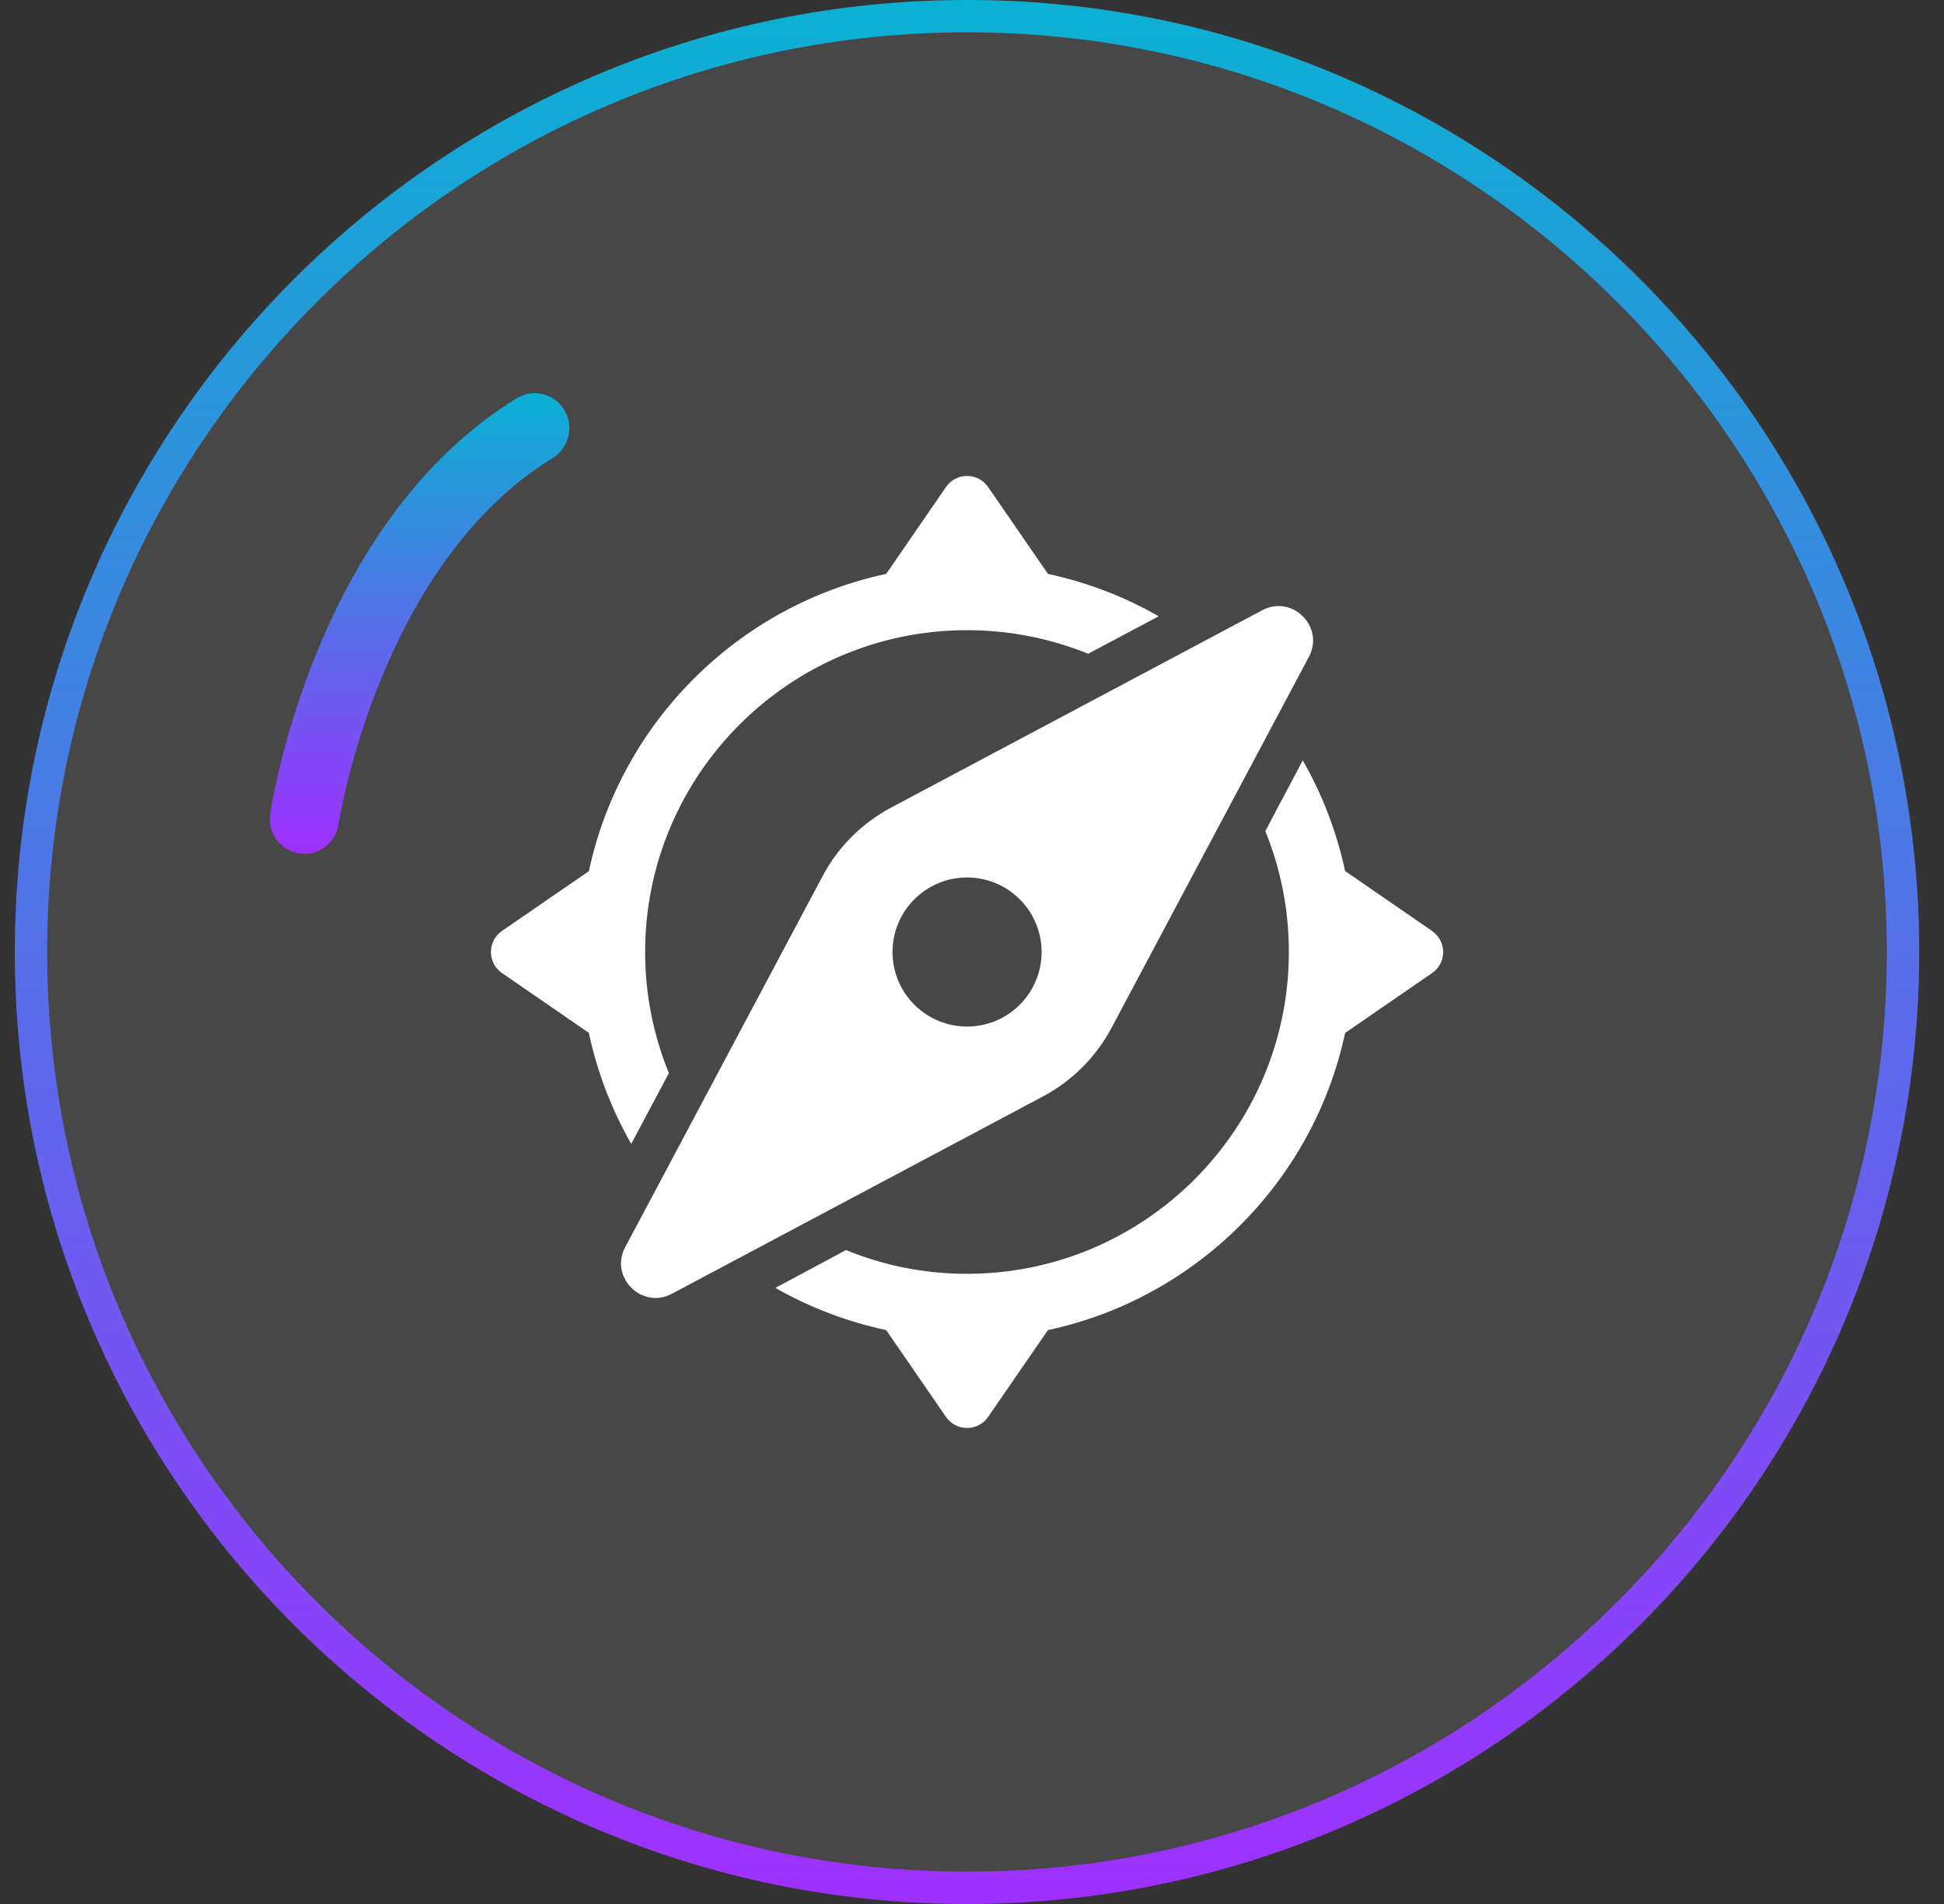
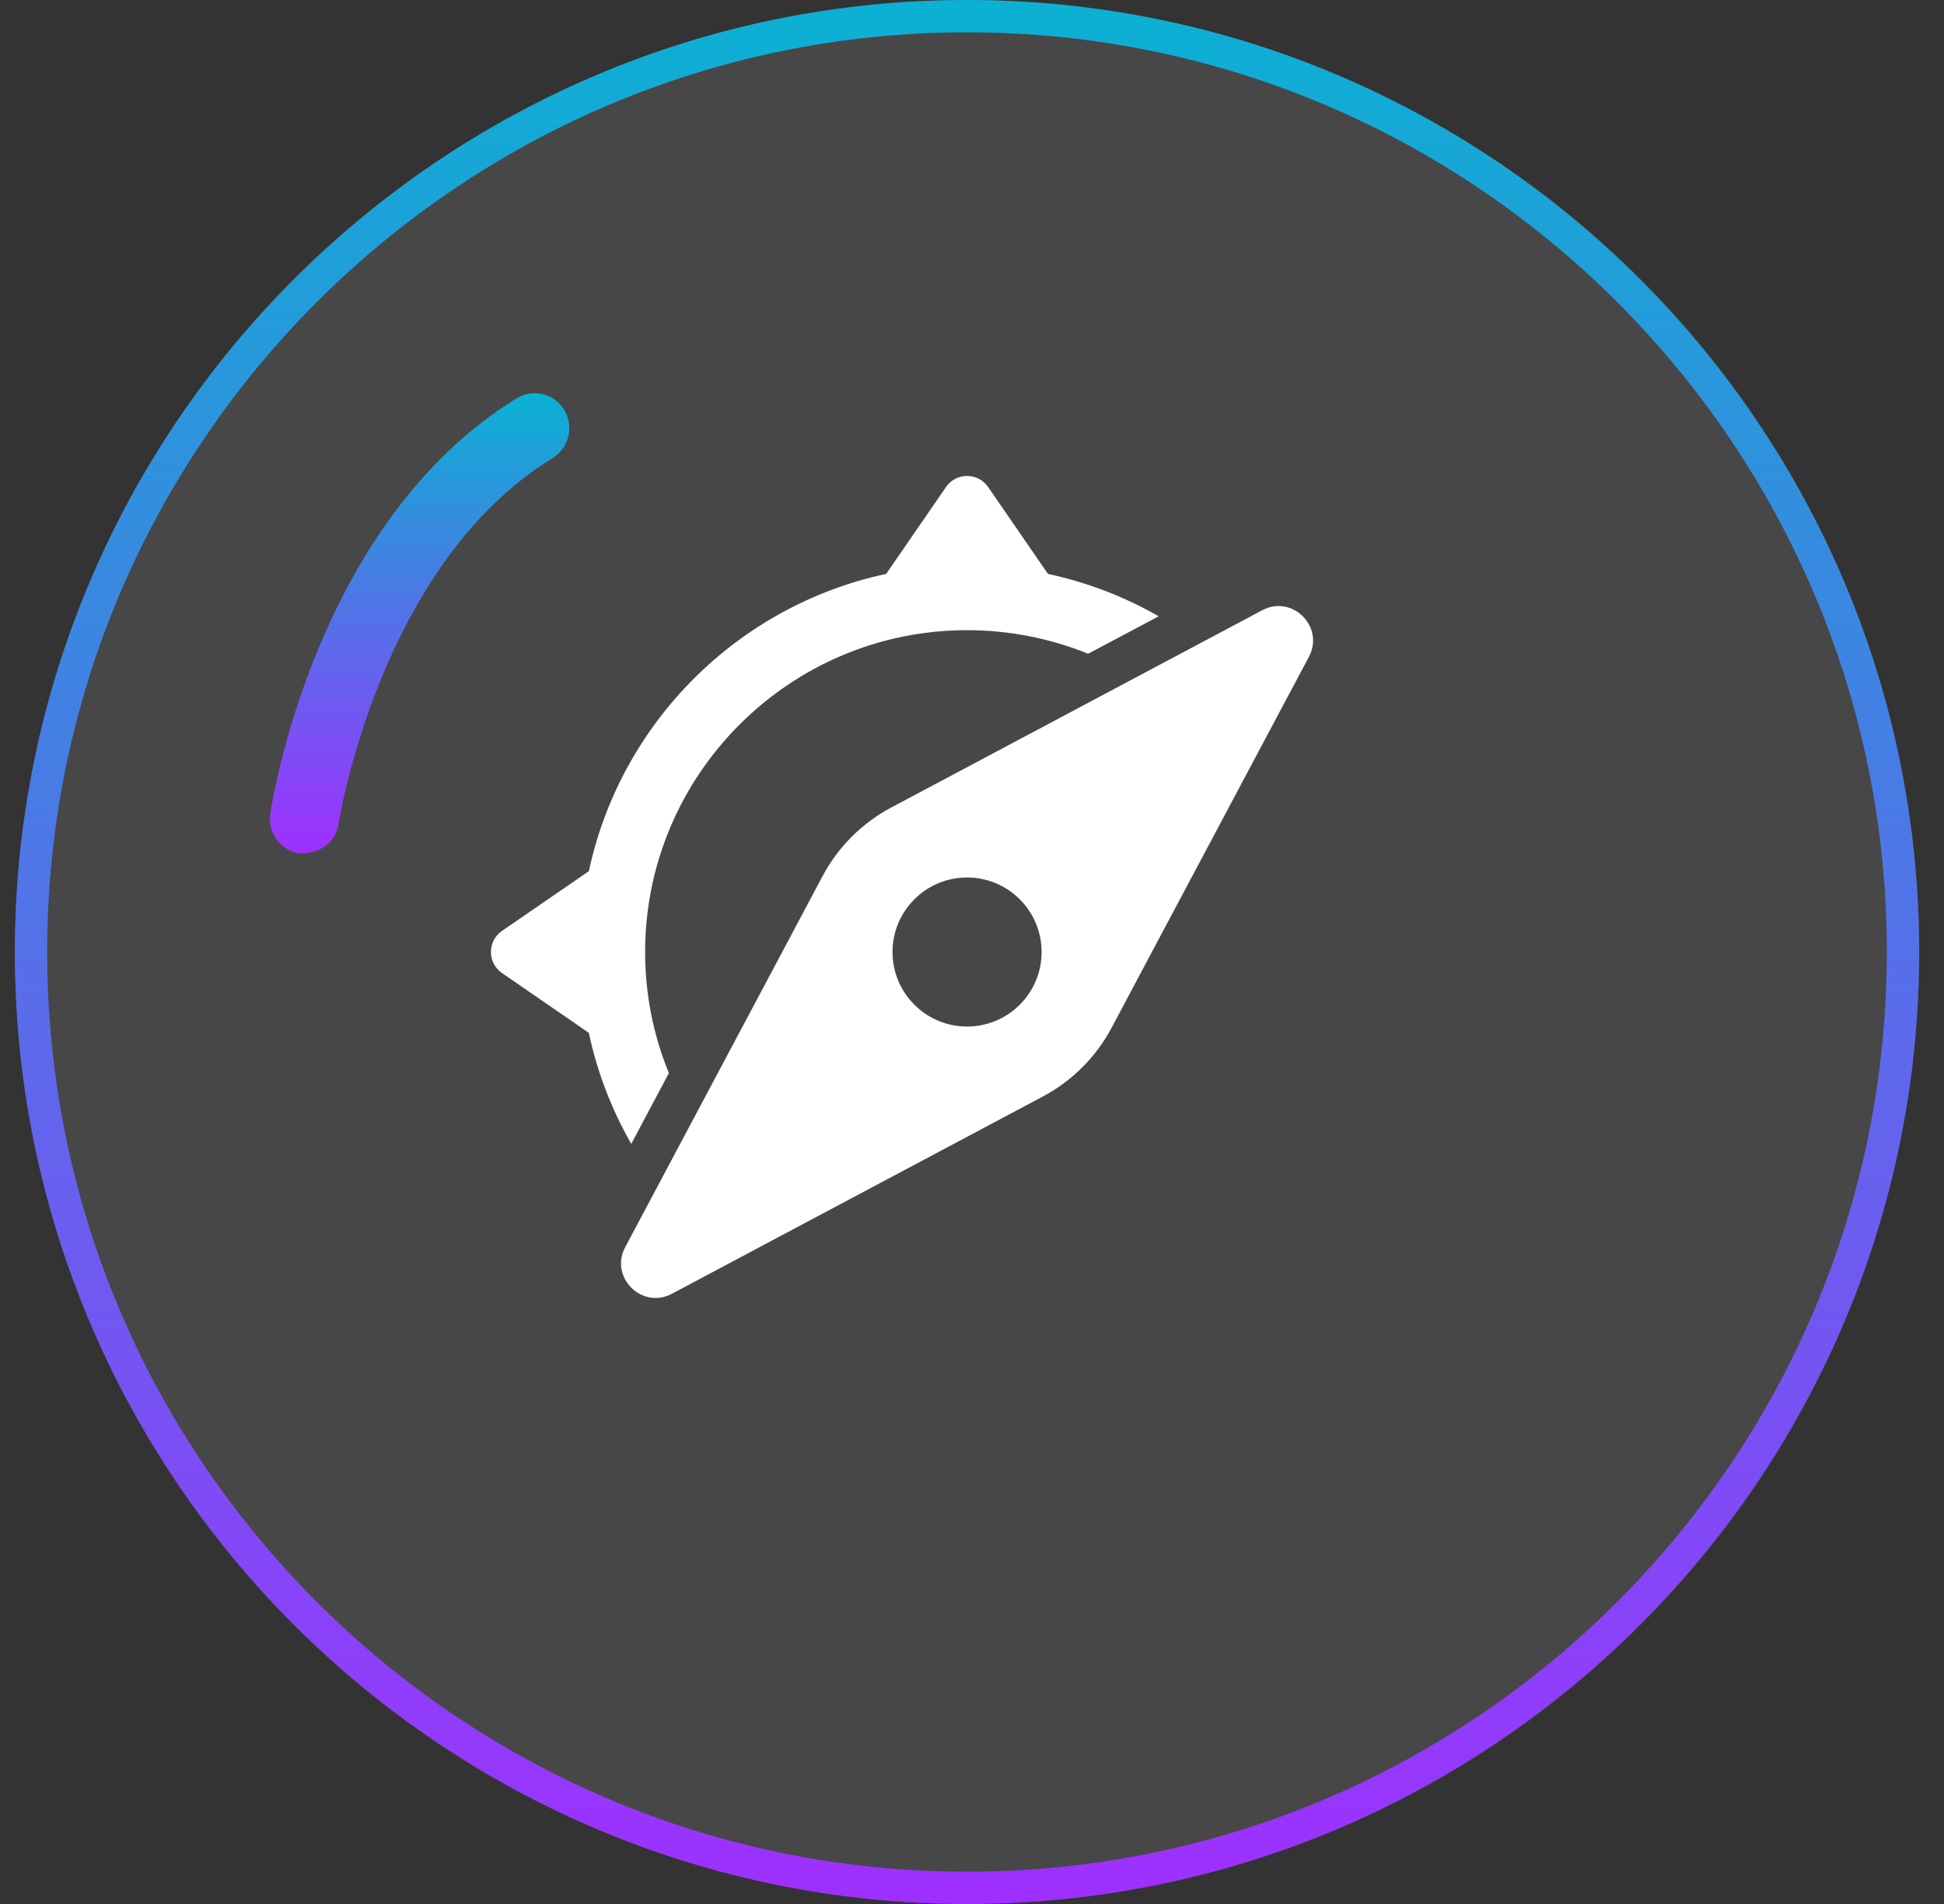
<svg xmlns="http://www.w3.org/2000/svg" width="49" height="48" viewBox="0 0 49 48" fill="none">
  <rect x="0" y="0" width="49" height="48" fill="#333333" stroke="none" />
  <circle cx="24.376" cy="24" r="24" fill="white" fill-opacity="0.1" />
  <g clip-path="url(#clip0_24_934)">
-     <path d="M36.096 23.469L33.905 21.96C33.691 20.966 33.329 20.026 32.837 19.169L31.893 20.952C32.275 21.89 32.487 22.92 32.487 24C32.487 28.471 28.851 32.113 24.374 32.113C23.295 32.113 22.264 31.901 21.326 31.514L19.543 32.468C20.4 32.957 21.341 33.319 22.337 33.532L23.844 35.721C24.1 36.093 24.65 36.093 24.906 35.721L26.414 33.532C30.155 32.731 33.105 29.782 33.905 26.041L36.096 24.532C36.469 24.276 36.469 23.727 36.096 23.47V23.469Z" fill="white" />
    <path d="M15.912 28.836L16.86 27.053C16.473 26.11 16.261 25.079 16.261 24C16.261 19.529 19.903 15.887 24.374 15.887C25.453 15.887 26.484 16.099 27.427 16.481L29.205 15.537C28.349 15.045 27.409 14.682 26.415 14.469L24.907 12.279C24.651 11.906 24.101 11.906 23.844 12.279L22.337 14.468C18.594 15.268 15.643 18.219 14.843 21.962L12.654 23.468C12.281 23.725 12.281 24.275 12.654 24.531L14.841 26.038C15.055 27.035 15.418 27.976 15.911 28.837L15.912 28.836Z" fill="white" />
    <path d="M28.017 25.913L32.992 16.559C33.394 15.803 32.573 14.982 31.816 15.384L22.462 20.359C21.727 20.75 21.125 21.352 20.734 22.087L15.759 31.441C15.357 32.198 16.178 33.018 16.934 32.617L26.288 27.642C27.023 27.25 27.625 26.649 28.017 25.913ZM25.704 25.329C24.97 26.063 23.781 26.063 23.047 25.329C22.313 24.595 22.313 23.406 23.047 22.672C23.781 21.938 24.97 21.938 25.704 22.672C26.438 23.406 26.438 24.595 25.704 25.329Z" fill="white" />
  </g>
  <path d="M24.374 0C11.14 0 0.374 10.766 0.374 24C0.374 37.234 11.14 48 24.374 48C37.608 48 48.374 37.234 48.374 24C48.374 10.766 37.608 0 24.374 0ZM24.374 47.185C11.59 47.185 1.189 36.784 1.189 24C1.189 11.216 11.59 0.815 24.374 0.815C37.158 0.815 47.559 11.216 47.559 24C47.559 36.784 37.158 47.185 24.374 47.185Z" fill="url(#paint0_linear_24_934)" />
-   <path d="M13.028 10.038C7.949 13.157 6.858 20.214 6.812 20.512C6.741 20.994 7.068 21.442 7.544 21.514C7.587 21.521 7.631 21.525 7.674 21.525C8.097 21.525 8.47 21.211 8.534 20.773C8.543 20.708 9.556 14.231 13.93 11.548C14.342 11.296 14.474 10.753 14.224 10.336C13.975 9.92 13.44 9.79 13.028 10.038Z" fill="url(#paint1_linear_24_934)" />
+   <path d="M13.028 10.038C7.949 13.157 6.858 20.214 6.812 20.512C6.741 20.994 7.068 21.442 7.544 21.514C8.097 21.525 8.47 21.211 8.534 20.773C8.543 20.708 9.556 14.231 13.93 11.548C14.342 11.296 14.474 10.753 14.224 10.336C13.975 9.92 13.44 9.79 13.028 10.038Z" fill="url(#paint1_linear_24_934)" />
  <defs>
    <linearGradient id="paint0_linear_24_934" x1="24.374" y1="48" x2="24.374" y2="-0" gradientUnits="userSpaceOnUse">
      <stop stop-color="#9F2FFF" />
      <stop offset="1" stop-color="#0BB1D3" />
    </linearGradient>
    <linearGradient id="paint1_linear_24_934" x1="10.577" y1="21.525" x2="10.577" y2="9.912" gradientUnits="userSpaceOnUse">
      <stop stop-color="#9F2FFF" />
      <stop offset="1" stop-color="#0BB1D3" />
    </linearGradient>
    <clipPath id="clip0_24_934">
      <rect width="24" height="24" fill="white" transform="translate(12.375 12)" />
    </clipPath>
  </defs>
</svg>